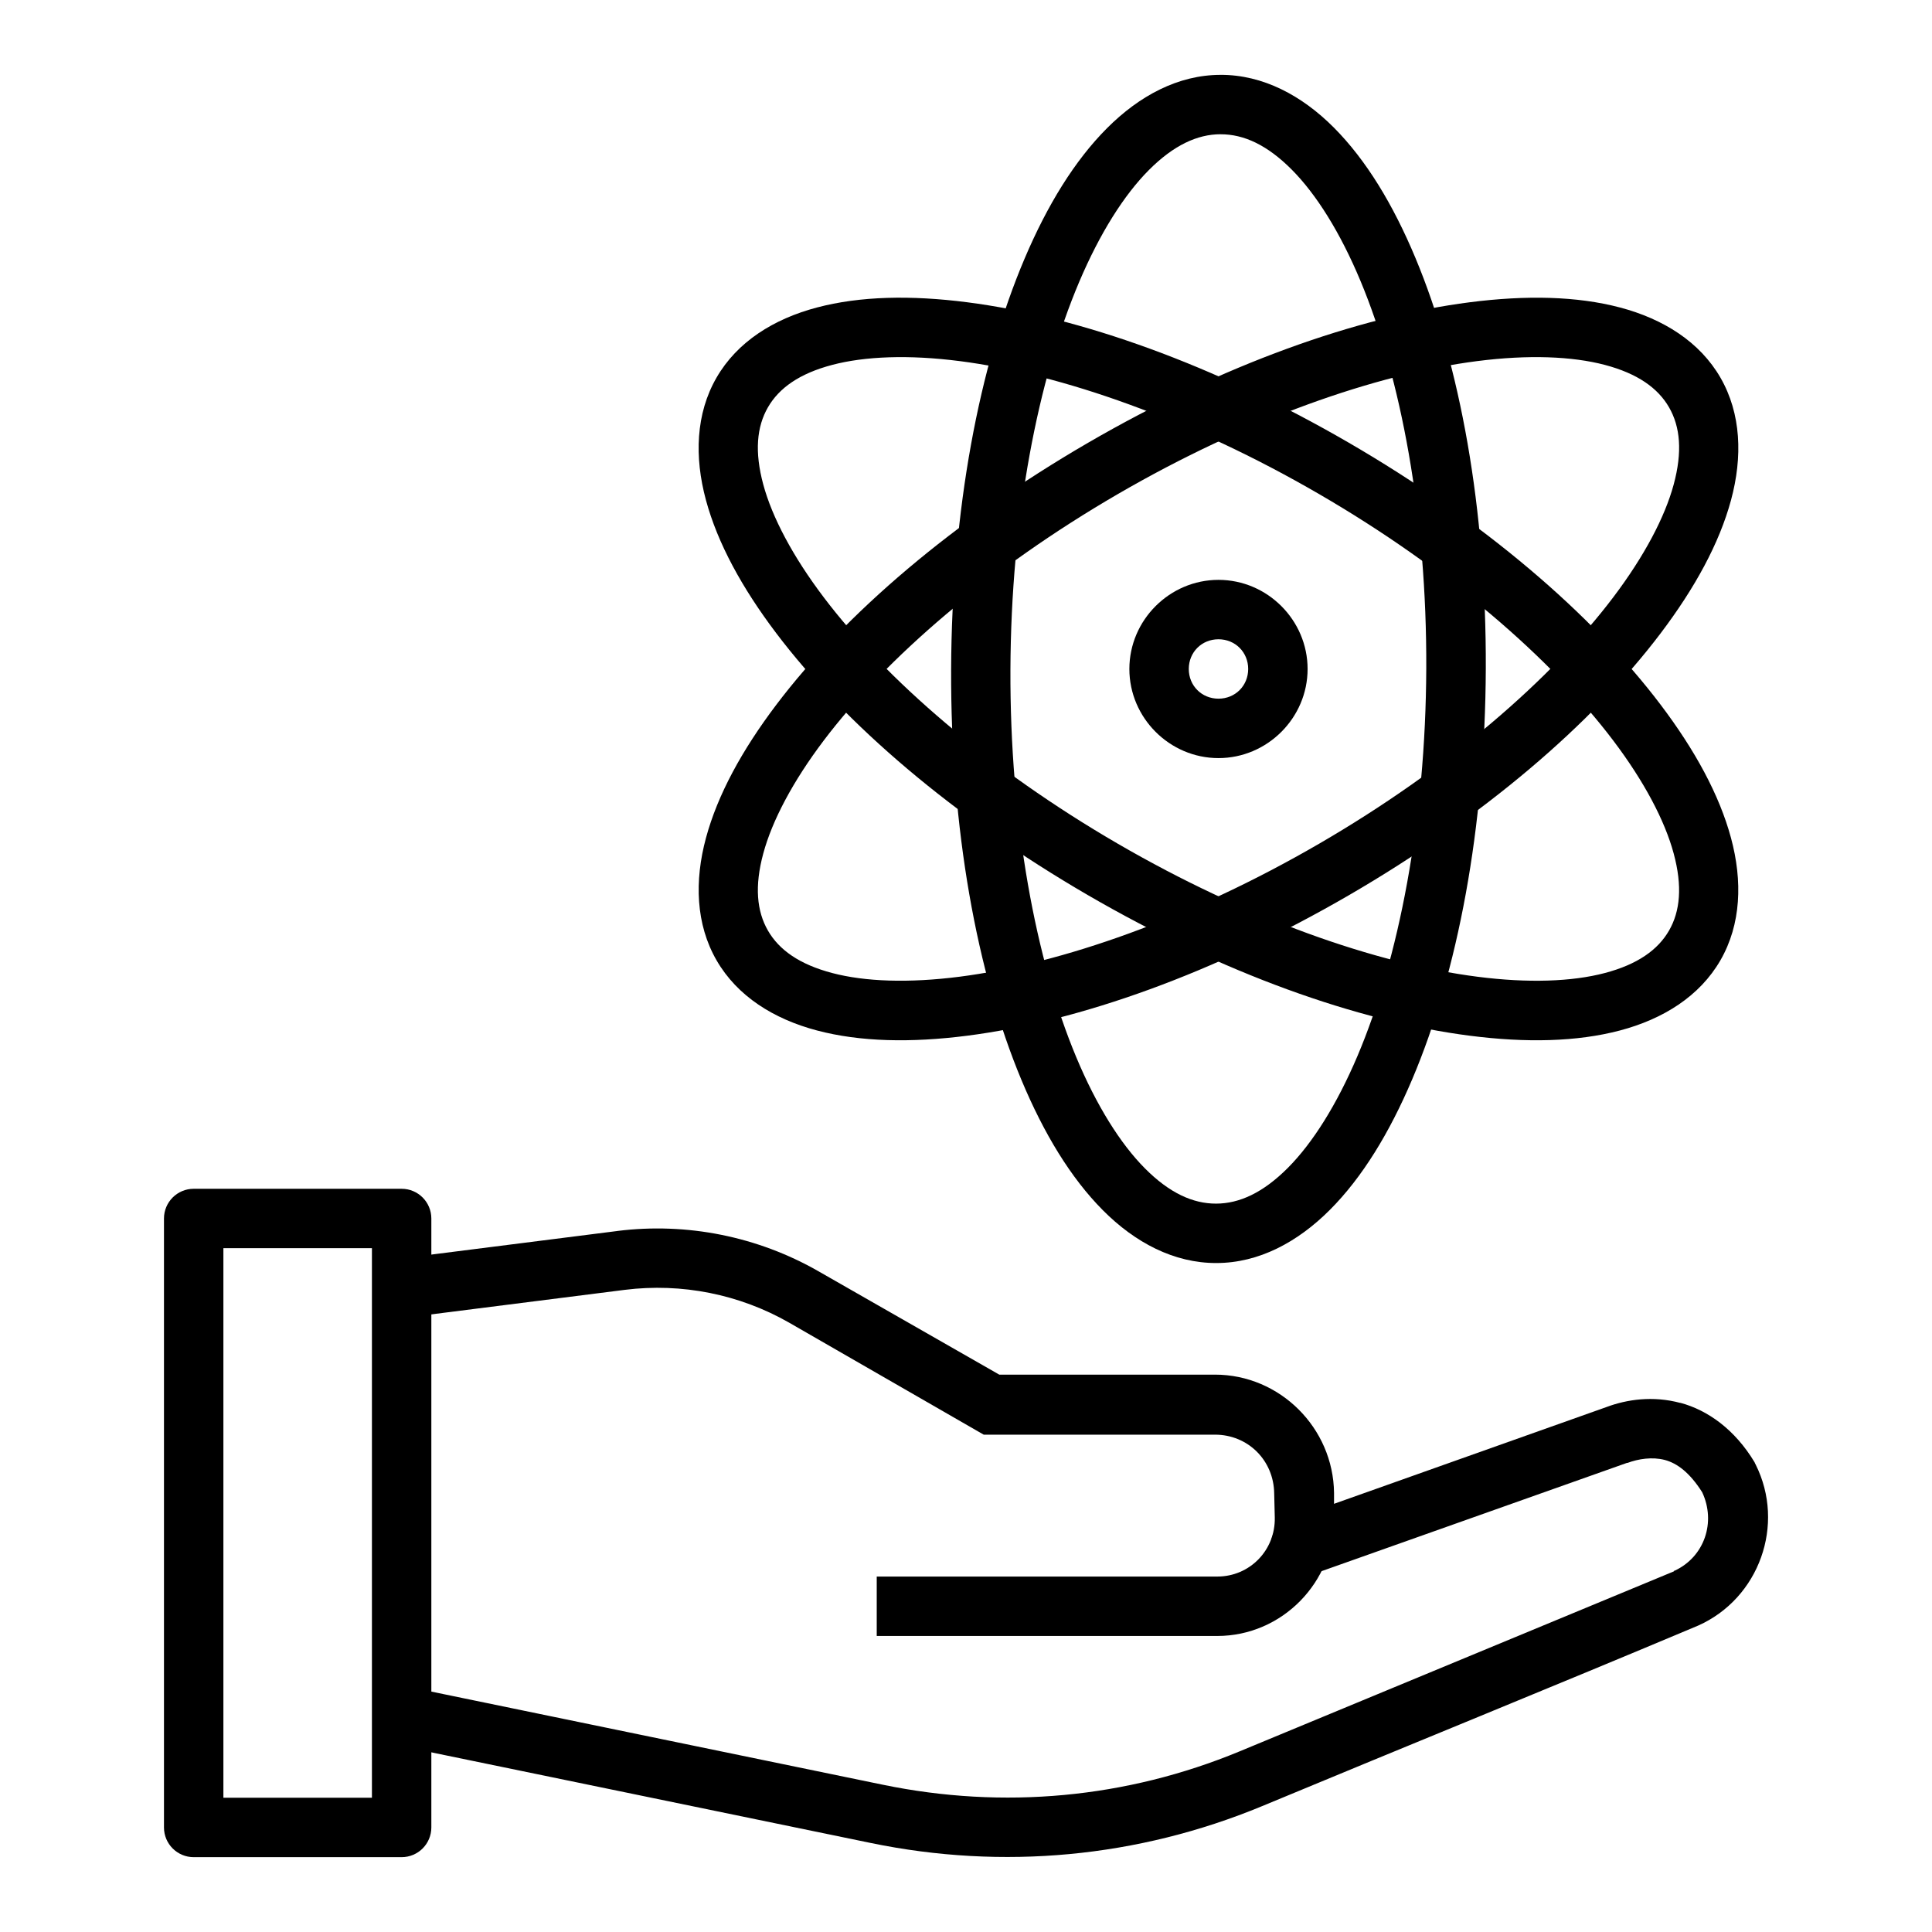
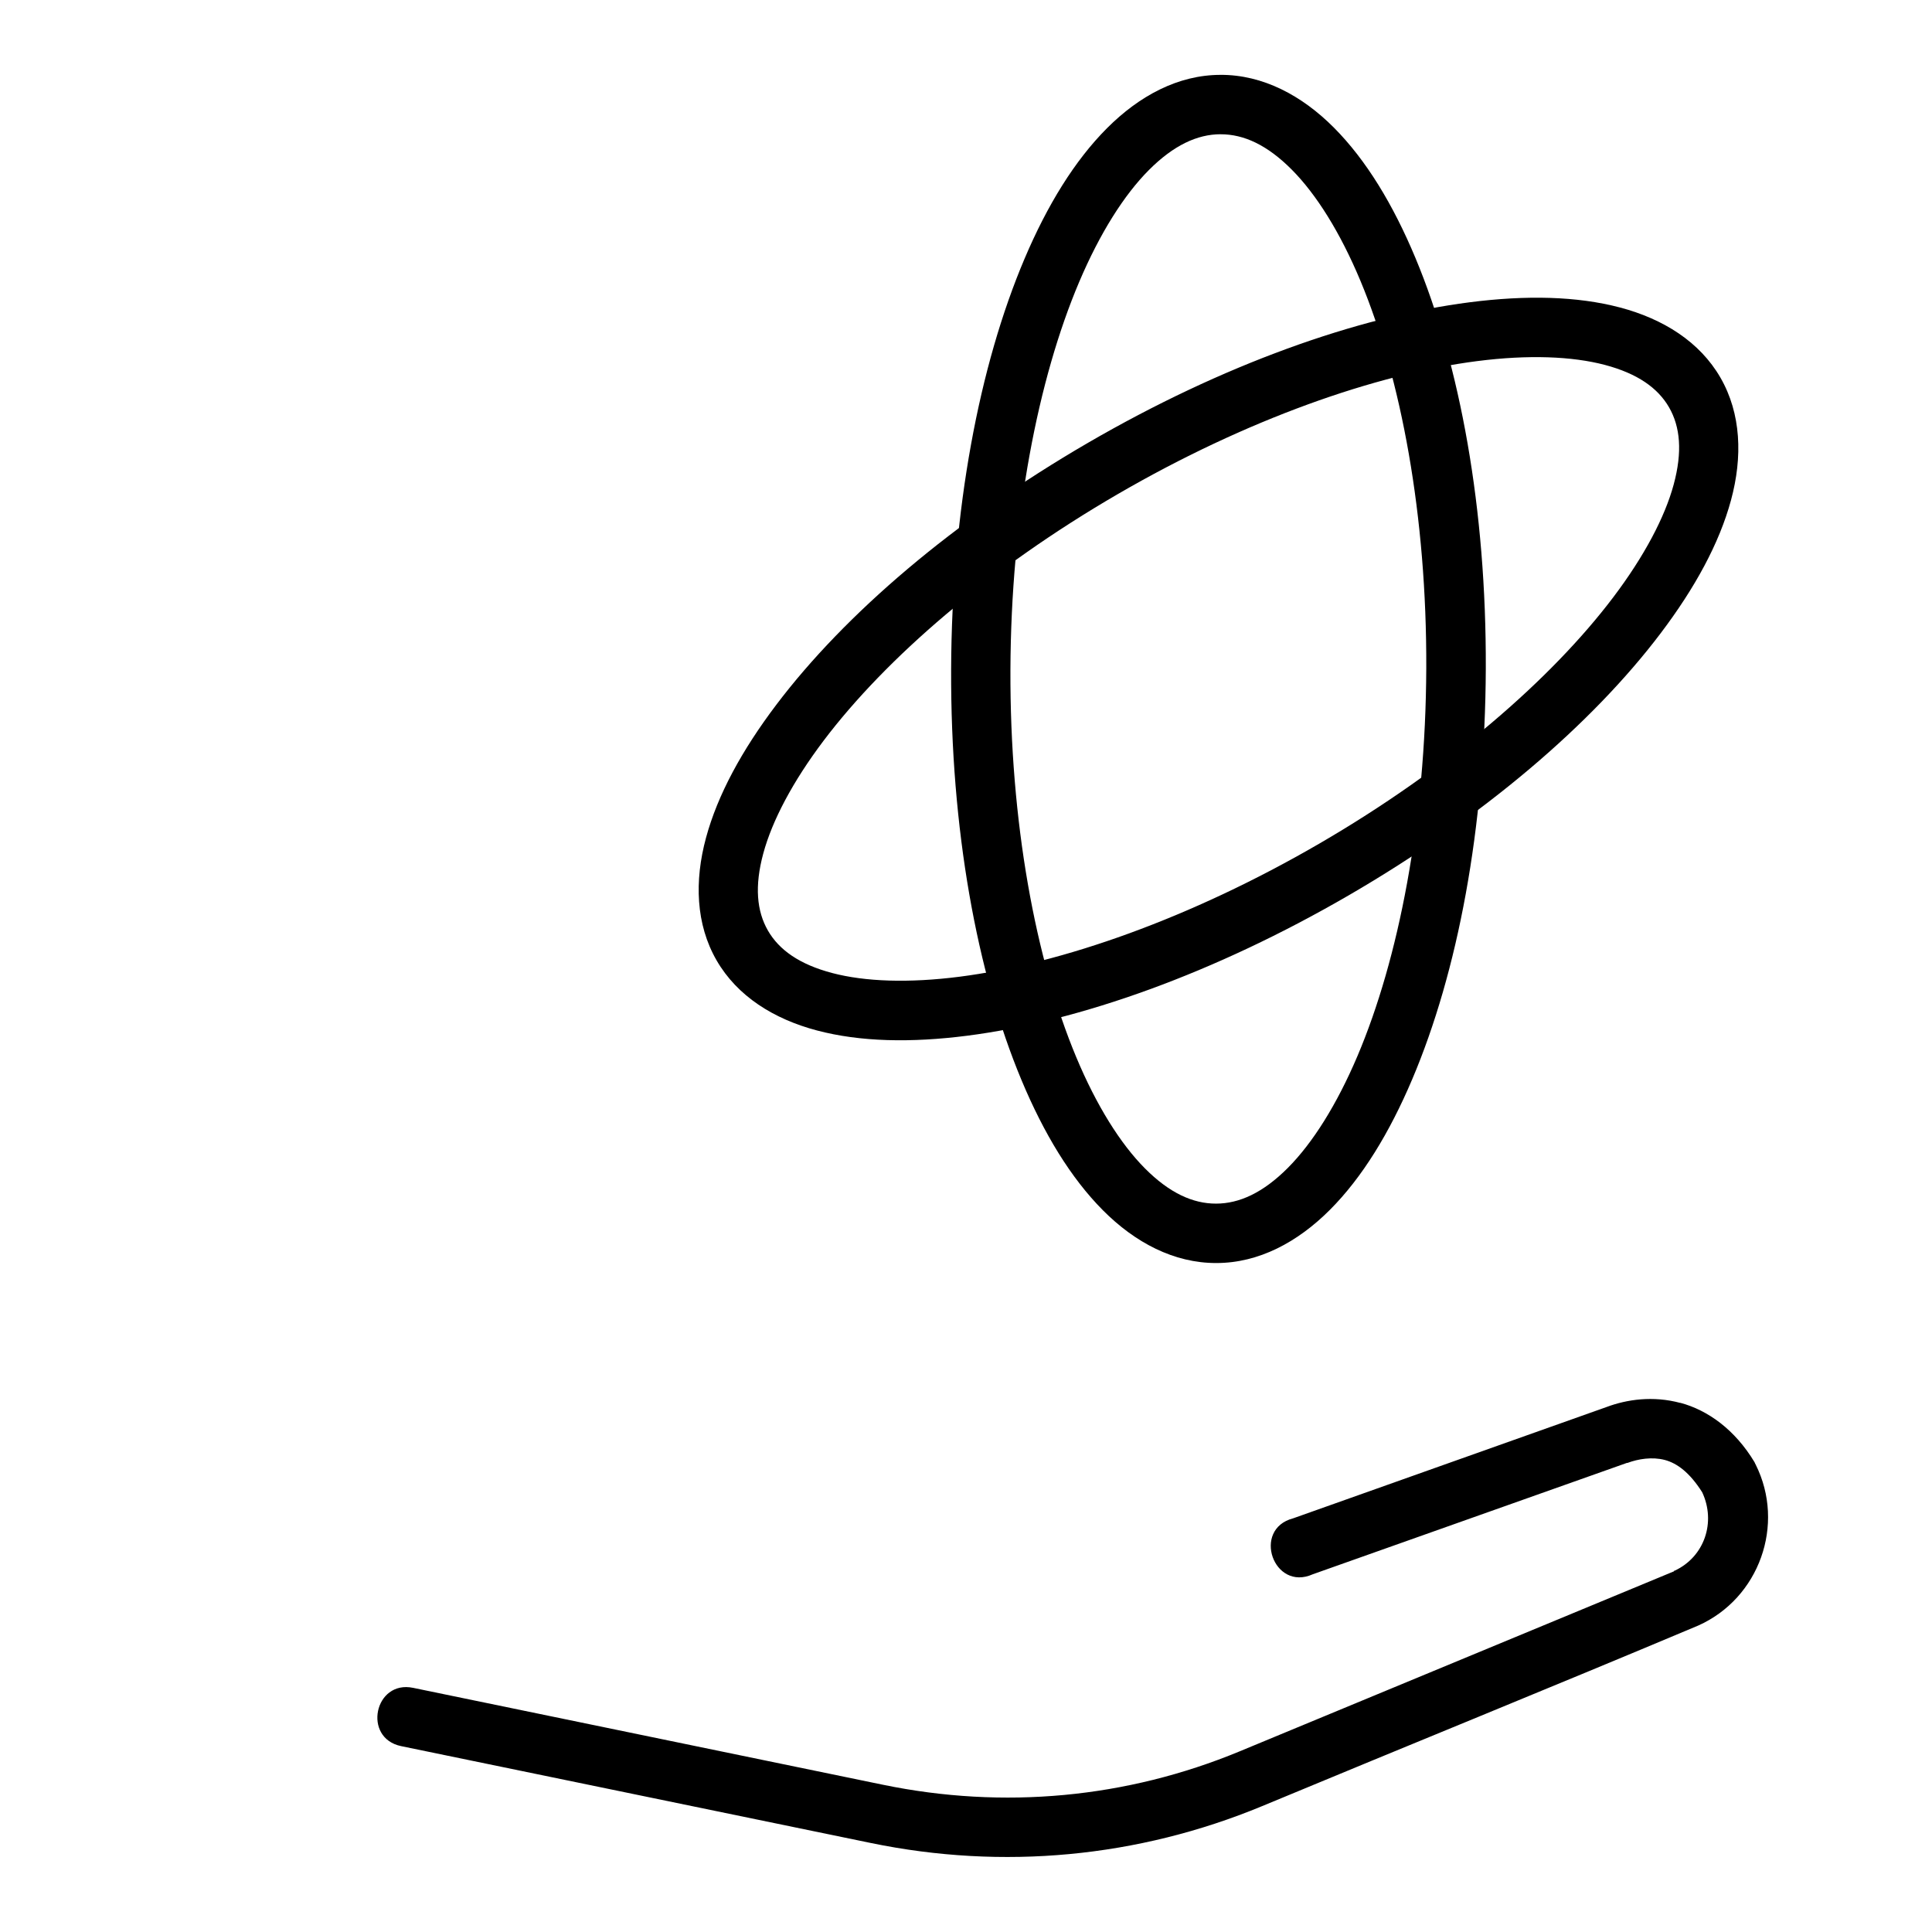
<svg xmlns="http://www.w3.org/2000/svg" fill="#000000" width="800px" height="800px" version="1.1" viewBox="144 144 512 512">
  <g>
-     <path d="m195.33 459.04c-4.348 0-7.875 3.527-7.875 7.875v161.38c0 4.348 3.527 7.871 7.875 7.871h55.105c4.348 0 7.871-3.523 7.875-7.871v-161.38c-0.004-4.348-3.527-7.875-7.875-7.875zm7.871 15.742h39.363v145.63h-39.363z" />
    <path d="m589.3 515.79c-7.238-1.949-14.16-0.93-19.512 1.07l-83.078 29.508c-11.02 2.875-5.215 19.484 5.184 14.832l83.234-29.508h0.156c2.871-1.07 6.535-1.668 9.91-0.789 3.234 0.867 6.562 3.289 9.906 8.562 3.703 7.902 0.613 17.121-7.316 20.793h-0.156v0.156l-115.09 47.703c-30.059 12.457-62.625 15.438-94.512 8.867l-124.54-25.688c-10.262-2.137-13.465 13.301-3.199 15.441l124.54 25.684c34.891 7.195 70.711 3.875 103.66-9.785 38.477-16.012 77.184-31.691 115.55-47.844 16.191-7.227 23.172-26.758 15.242-42.656-0.156-0.234-0.188-0.395-0.301-0.629-5.238-8.703-12.426-13.801-19.664-15.746z" fill-rule="evenodd" />
-     <path d="m307.59 470.23-56.707 7.188 1.98 15.594 56.707-7.188c15.07-1.887 30.41 1.164 43.598 8.715l51.523 29.66h61.281c8.762 0 15.594 6.809 15.703 15.594l0.156 6.418c0.156 8.629-6.641 15.594-15.242 15.594h-90.246v15.746h90.246c17.168 0 31.156-14.277 30.945-31.496v-6.418c-0.203-17.242-14.363-31.344-31.555-31.344h-57.164l-47.867-27.367c-16.137-9.25-34.91-13.016-53.355-10.703z" fill-rule="evenodd" />
    <path d="m467.46 163.84c-11.223 0-21.535 5.551-30.105 14.145s-15.805 20.359-21.832 34.562c-12.059 28.406-19.301 66.656-19.465 108.86-0.156 42.199 6.789 80.426 18.633 108.79 5.922 14.184 13.062 25.957 21.586 34.531 8.523 8.574 18.852 14.02 30.074 13.988 11.223 0 21.535-5.519 30.105-14.113 8.57-8.594 15.773-20.391 21.801-34.594 12.059-28.406 19.332-66.656 19.496-108.86 0.156-42.199-6.789-80.398-18.633-108.76-5.922-14.184-13.062-25.957-21.586-34.531-8.523-8.574-18.852-14.051-30.074-14.023zm0 15.742c6.168-0.016 12.391 2.852 18.879 9.379 6.488 6.527 12.836 16.633 18.203 29.488 10.738 25.711 17.59 62.234 17.434 102.64-0.156 40.406-7.293 76.984-18.234 102.77-5.473 12.891-11.895 23.066-18.449 29.645-6.559 6.578-12.836 9.457-19.004 9.469-6.168 0.016-12.395-2.82-18.879-9.348-6.488-6.527-12.836-16.633-18.203-29.488-10.738-25.711-17.59-62.266-17.434-102.68 0.156-40.406 7.293-76.984 18.234-102.77 5.473-12.891 11.895-23.035 18.449-29.613 6.555-6.578 12.836-9.488 19.004-9.5z" />
    <path d="m533.52 224.1c-29.805 3.82-65.539 16.559-101.17 37.238-35.629 20.68-64.465 45.422-82.625 69.434-9.078 12.008-15.539 23.824-18.633 35.27-3.098 11.445-2.695 22.91 2.797 32.441 5.492 9.531 15.188 15.586 26.629 18.605 11.441 3.019 24.887 3.297 39.793 1.387 29.805-3.824 65.539-16.559 101.17-37.238 35.629-20.68 64.465-45.422 82.625-69.434 9.078-12.008 15.539-23.824 18.633-35.27 3.098-11.445 2.695-22.91-2.797-32.441s-15.188-15.586-26.629-18.605-24.891-3.293-39.793-1.387zm2 15.59c13.48-1.73 25.105-1.273 33.762 1.008 8.66 2.285 14.07 6.109 17.035 11.254s3.582 11.762 1.227 20.449c-2.352 8.688-7.805 19.02-16.02 29.887-16.438 21.738-43.871 45.531-77.953 65.312-34.082 19.781-68.301 31.781-95.266 35.238-13.48 1.73-25.105 1.309-33.762-0.977-8.66-2.285-14.07-6.109-17.035-11.254s-3.582-11.762-1.227-20.449c2.352-8.688 7.805-19.051 16.02-29.922 16.438-21.738 43.871-45.531 77.953-65.312s68.301-31.781 95.266-35.238z" />
-     <path d="m400.3 224.1c-14.902-1.91-28.352-1.637-39.793 1.387-11.441 3.019-21.137 9.074-26.629 18.605-5.492 9.531-5.894 20.996-2.797 32.441 3.098 11.445 9.555 23.262 18.633 35.27 18.16 24.012 46.996 48.754 82.625 69.434s71.363 33.418 101.17 37.238c14.902 1.91 28.348 1.633 39.793-1.387 11.441-3.019 21.137-9.074 26.629-18.605 5.492-9.531 5.894-20.996 2.797-32.441-3.098-11.445-9.555-23.262-18.633-35.27-18.16-24.012-46.996-48.754-82.625-69.434-35.629-20.68-71.363-33.418-101.17-37.238zm-2 15.59c26.961 3.457 61.184 15.457 95.266 35.238 34.082 19.781 61.512 43.574 77.953 65.312 8.219 10.867 13.672 21.234 16.02 29.922 2.352 8.688 1.734 15.305-1.227 20.449-2.965 5.144-8.375 8.973-17.035 11.254-8.66 2.285-20.281 2.711-33.762 0.977-26.961-3.457-61.184-15.457-95.266-35.238-34.082-19.781-61.512-43.578-77.953-65.312-8.219-10.867-13.672-21.203-16.02-29.887-2.348-8.688-1.734-15.305 1.227-20.449 2.965-5.144 8.375-8.973 17.035-11.254 8.66-2.285 20.281-2.742 33.762-1.008z" />
-     <path d="m466.91 297.67c-12.949 0-23.617 10.668-23.617 23.617 0 12.949 10.668 23.617 23.617 23.617 12.949 0 23.617-10.668 23.617-23.617 0-12.949-10.668-23.617-23.617-23.617zm0 15.742c4.441 0 7.871 3.434 7.871 7.871 0 4.441-3.43 7.871-7.871 7.871-4.441 0-7.871-3.43-7.871-7.871s3.43-7.871 7.871-7.871z" />
  </g>
</svg>